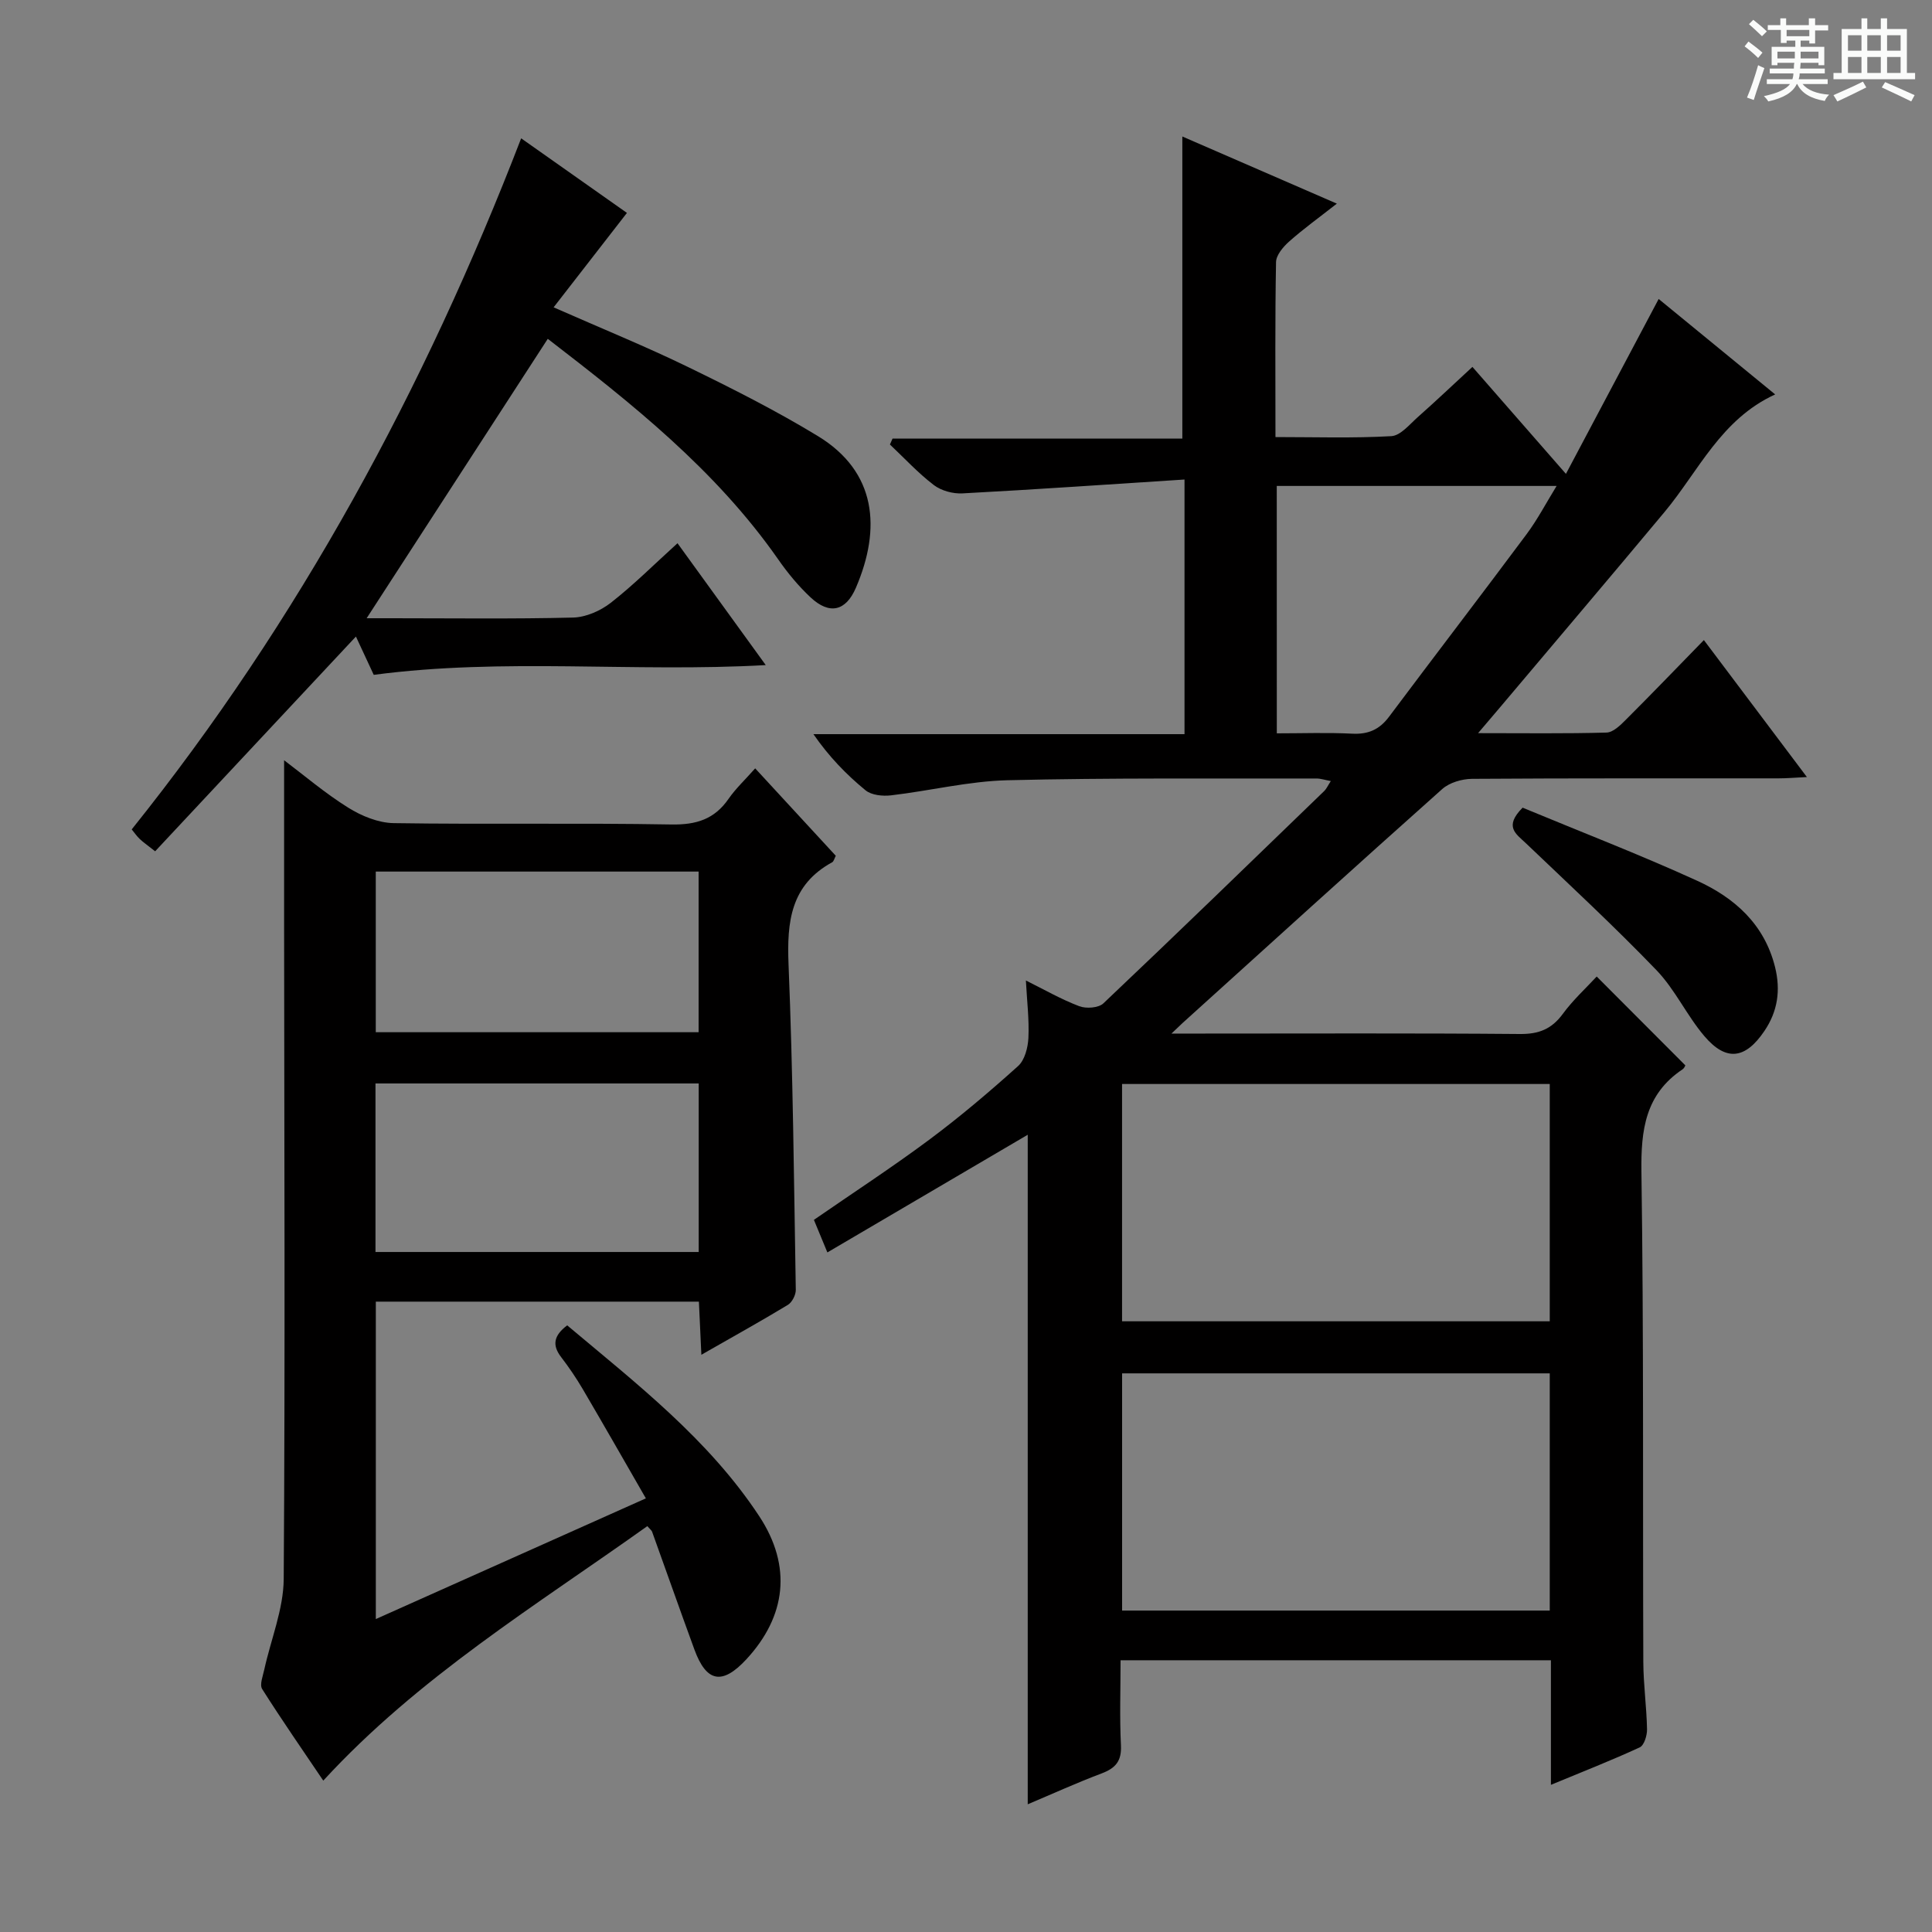
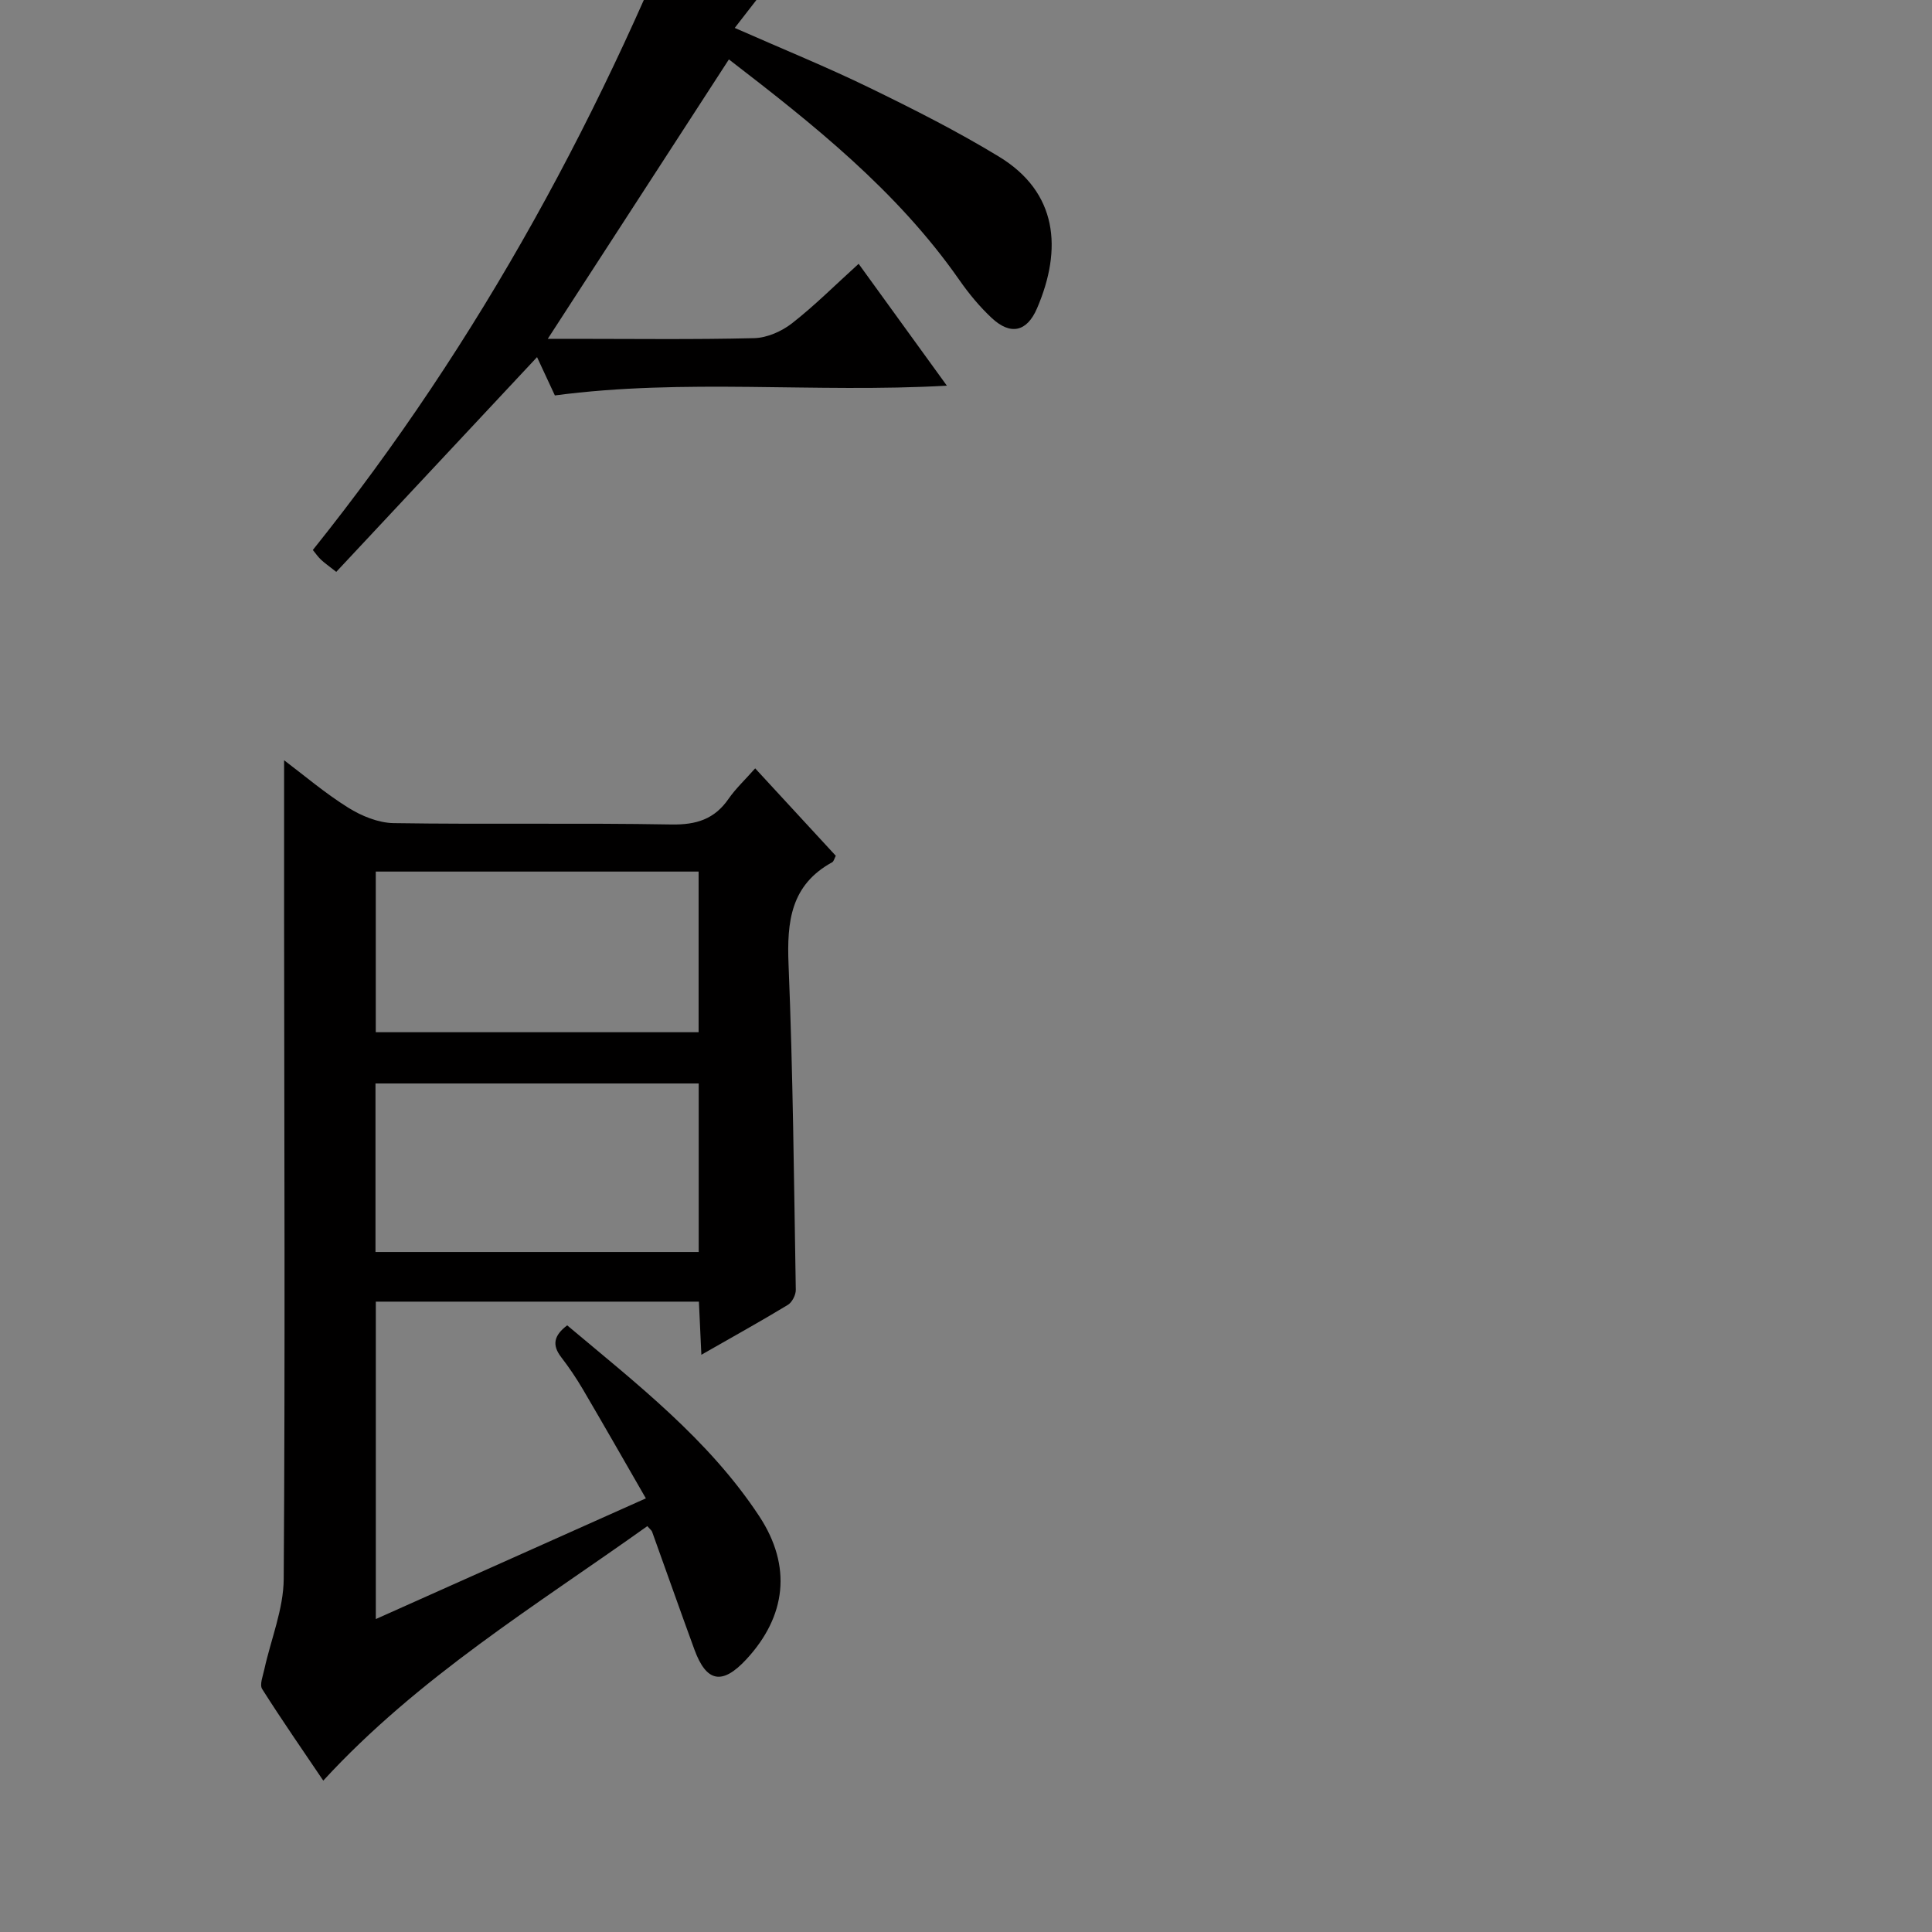
<svg xmlns="http://www.w3.org/2000/svg" enable-background="new 0 0 400 400" viewBox="0 0 400 400">
  <rect x="0" y="0" width="400" height="400" fill="#808080" stroke="none" />
-   <path d="m361.2 9.6.8-1c.9.7 1.9 1.4 2.9 2.3l-.9 1.1c-1-1-2-1.8-2.8-2.4zm.5 10.6c.9-2.1 1.6-4.3 2.3-6.7.4.2.8.4 1.3.6-.7 2.1-1.5 4.3-2.2 6.6zm.4-15.2.9-.9c1 .8 2 1.6 2.8 2.4l-1 1c-.9-.9-1.8-1.7-2.7-2.5zm12.5-1.2h1.2v1.4h2.7v1.1h-2.7v2.7h-1.2v-.6h-1.8v1.3h4.9v3.8h-1.2v-.5h-3.7c0 .4-.1.9-.1 1.2h5.1v1h-5.2c0 .5-.1.9-.2 1.2h6v1h-5.2c1.1 1.3 2.9 2 5.5 2.2-.4.4-.7.8-.9 1.3-2.9-.5-4.8-1.6-5.7-3.5h-.1c-.8 1.7-2.7 2.9-5.9 3.6-.2-.4-.6-.8-.9-1.1 2.8-.6 4.6-1.4 5.4-2.5h-4.8v-1h5.3c.1-.3.2-.7.2-1.2h-4.9v-1h5c0-.4 0-.8.1-1.2h-3.5v.5h-1.2v-3.8h4.9v-1.3h-1.8v.5h-1.2v-2.7h-2.7v-1h2.6v-1.4h1.2v1.4h4.7v-1.4zm-6.6 8.3h3.6c0-.4 0-.9 0-1.4h-3.6zm1.9-4.6h4.7v-1.3h-4.7zm6.6 3.2h-3.7v1.4h3.7z" fill="#fafbfa" />
-   <path d="m385.3 3.8h1.3v2.2h2.8v-2.2h1.3v2.2h4.1v9.1h1.7v1.3h-16.9v-1.3h1.7v-9.1h4.1v-2.2zm.4 13.1.7 1.2c-1.8.9-3.8 1.9-6 2.9-.2-.4-.5-.8-.8-1.3 2.3-1 4.3-1.9 6.1-2.8zm-3.1-6.4h2.8v-3.2h-2.8zm0 4.6h2.8v-3.3h-2.8zm4-4.6h2.8v-3.2h-2.8zm0 4.6h2.8v-3.3h-2.8zm3.7 1.9c2.1.9 4.1 1.8 6.1 2.7l-.7 1.3c-2.2-1.1-4.2-2-6.1-2.9zm3.2-9.7h-2.8v3.2h2.8zm-2.8 7.8h2.8v-3.3h-2.8z" fill="#fafbfa" />
  <g fill="#010000">
-     <path d="m321.1 369.53c0-8.95 0-17.21 0-25.79-29.83 0-59.23 0-89.1 0 0 6.04-.21 11.84.08 17.62.16 3.25-1.11 4.71-3.98 5.8-5.25 1.98-10.36 4.31-15.32 6.4 0-46.36 0-92.36 0-138.62-13.63 8.01-27.29 16.03-41.48 24.36-1.16-2.79-1.96-4.73-2.79-6.74 8.07-5.58 16.13-10.83 23.83-16.56 6.4-4.76 12.5-9.94 18.44-15.28 1.38-1.24 2.04-3.82 2.14-5.82.18-3.77-.29-7.57-.52-11.9 3.73 1.85 7.27 3.89 11.04 5.32 1.43.55 4.01.37 5.01-.59 15.35-14.54 30.53-29.27 45.73-43.97.45-.44.72-1.08 1.35-2.05-1.21-.22-2.08-.53-2.96-.53-21.33.05-42.66-.16-63.98.36-8.06.2-16.06 2.19-24.12 3.13-1.72.2-4.03-.03-5.26-1.04-3.97-3.25-7.56-6.95-10.8-11.63h76.83c0-17.53 0-34.42 0-52.72-15.56 1-30.75 2.06-45.96 2.87-1.98.11-4.4-.55-5.95-1.73-3.26-2.49-6.08-5.56-9.08-8.39.18-.41.36-.81.54-1.22h60c0-21.21 0-41.74 0-62.55 10.17 4.42 20.74 9.01 31.99 13.9-3.71 2.91-6.92 5.22-9.86 7.83-1.24 1.1-2.7 2.81-2.73 4.27-.22 11.82-.12 23.64-.12 36.23 8.16 0 16.1.26 23.99-.19 1.92-.11 3.81-2.47 5.53-3.99 3.61-3.19 7.1-6.51 11.26-10.35 6.32 7.24 12.47 14.27 19.36 22.15 6.56-12.37 12.76-24.05 19.2-36.21 7.84 6.42 15.73 12.89 24.12 19.76-11.25 5.16-15.84 15.87-22.91 24.35-11.3 13.55-22.72 26.99-34.09 40.48-1.22 1.44-2.45 2.88-4.51 5.3 9.76 0 18.19.12 26.6-.12 1.36-.04 2.86-1.51 3.98-2.64 5.29-5.28 10.48-10.67 16.17-16.51 7.16 9.52 13.92 18.51 21.33 28.36-2.47.12-4.16.27-5.84.27-21.16.02-42.33-.05-63.49.1-2.09.02-4.67.77-6.18 2.12-18.02 16.05-35.88 32.28-53.78 48.46-.46.42-.91.86-2.27 2.16h6.18c22 0 43.99-.1 65.99.09 3.89.03 6.54-1.02 8.84-4.15 2.14-2.92 4.87-5.41 7.03-7.75 6.13 6.15 12.08 12.1 18.32 18.36.11-.17-.09.56-.57.87-7.69 5.16-8.61 12.53-8.49 21.21.49 33.82.26 67.65.39 101.48.02 4.65.68 9.29.77 13.94.02 1.28-.6 3.32-1.52 3.74-5.85 2.7-11.84 5.04-18.38 7.75zm-.24-145.1c-29.85 0-59.22 0-88.55 0v49.13h88.55c0-16.49 0-32.62 0-49.13zm0 59.91c-29.84 0-59.2 0-88.54 0v49.11h88.54c0-16.5 0-32.62 0-49.11zm-56.51-132.51c5.38 0 10.51-.19 15.61.07 3.32.17 5.64-.85 7.63-3.51 9.45-12.63 19.06-25.15 28.48-37.8 2.28-3.07 4.07-6.51 6.21-9.98-19.9 0-38.94 0-57.94 0 .01 17.17.01 33.92.01 51.22z" />
    <path d="m156.35 159.08c5.83 6.33 11.24 12.19 16.69 18.1-.29.55-.41 1.15-.74 1.34-8.6 4.7-9.4 12.3-9.04 21.16.92 22.44 1.12 44.9 1.5 67.36.02 1.05-.76 2.58-1.64 3.12-5.66 3.43-11.46 6.64-17.91 10.33-.19-4.01-.34-7.36-.51-11-22.32 0-44.4 0-66.89 0v65.72c18.52-8.28 36.74-16.42 55.91-24.99-4.49-7.8-8.73-15.23-13.06-22.61-1.35-2.29-2.85-4.51-4.47-6.62-1.92-2.49-1.56-4.47 1.24-6.59 14.36 12.07 29.28 23.6 39.76 39.51 6.83 10.37 5.58 20.74-2.69 29.66-4.96 5.34-8.24 4.75-10.73-2.05-2.97-8.11-5.83-16.26-8.76-24.39-.1-.28-.41-.49-.99-1.16-23.05 16.44-47.4 31.26-67.09 52.69-4.08-6.05-8.5-12.41-12.65-18.96-.57-.9.15-2.7.44-4.05 1.37-6.26 3.98-12.5 4.02-18.76.31-45.48.11-90.97.08-136.45-.01-10.97 0-21.93 0-33.04 4.06 3.06 8.44 6.8 13.26 9.81 2.76 1.73 6.25 3.16 9.43 3.21 19.16.29 38.32-.06 57.48.28 5.16.09 8.94-1.08 11.87-5.34 1.49-2.14 3.46-3.97 5.49-6.28zm-78.61 65.24v34.89h66.92c0-11.8 0-23.22 0-34.89-22.36 0-44.44 0-66.92 0zm66.9-43.87c-22.37 0-44.45 0-66.84 0v33.26h66.84c0-11.19 0-22.09 0-33.26z" />
-     <path d="m113.41 70.15c-12.57 19.39-24.91 38.44-37.5 57.85h5.27c12.49 0 24.99.17 37.48-.14 2.65-.07 5.67-1.4 7.8-3.06 4.69-3.66 8.93-7.91 13.81-12.33 6.09 8.41 11.95 16.51 18.27 25.23-27.43 1.55-54.19-1.55-81.16 2.02-1.14-2.44-2.5-5.37-3.69-7.93-13.85 14.81-27.65 29.57-41.57 44.46-1.7-1.34-2.5-1.89-3.19-2.55-.59-.56-1.06-1.24-1.66-1.98 34.66-43.27 60.64-91.26 80.63-143.08 7.28 5.13 14.82 10.45 21.9 15.44-5.06 6.51-9.95 12.81-15.18 19.55 10.02 4.42 19.07 8.09 27.84 12.36 9.11 4.43 18.2 9.02 26.85 14.28 12.18 7.4 13.17 19.14 7.9 31.41-2.11 4.92-5.51 5.61-9.36 2.03-2.53-2.36-4.79-5.1-6.77-7.95-12.98-18.57-30.44-32.34-47.67-45.61z" />
-     <path d="m315.24 167.22c11.99 4.98 24.21 9.69 36.1 15.11 7.75 3.53 13.94 8.98 16.16 17.87 1.2 4.83.55 9.2-2.21 13.27-3.93 5.81-7.9 6.35-12.41 1.06-3.64-4.27-6.06-9.64-9.92-13.66-8.74-9.08-18-17.66-27.13-26.37-1.97-1.87-4.49-3.36-.59-7.28z" />
+     <path d="m113.41 70.15h5.27c12.49 0 24.99.17 37.48-.14 2.65-.07 5.67-1.4 7.8-3.06 4.69-3.66 8.93-7.91 13.81-12.33 6.09 8.41 11.95 16.51 18.27 25.23-27.43 1.55-54.19-1.55-81.16 2.02-1.14-2.44-2.5-5.37-3.69-7.93-13.85 14.81-27.65 29.57-41.57 44.46-1.7-1.34-2.5-1.89-3.19-2.55-.59-.56-1.06-1.24-1.66-1.98 34.66-43.27 60.64-91.26 80.63-143.08 7.28 5.13 14.82 10.45 21.9 15.44-5.06 6.51-9.95 12.81-15.18 19.55 10.02 4.42 19.07 8.09 27.84 12.36 9.11 4.43 18.2 9.02 26.85 14.28 12.18 7.4 13.17 19.14 7.9 31.41-2.11 4.92-5.51 5.61-9.36 2.03-2.53-2.36-4.79-5.1-6.77-7.95-12.98-18.57-30.44-32.34-47.67-45.61z" />
  </g>
</svg>